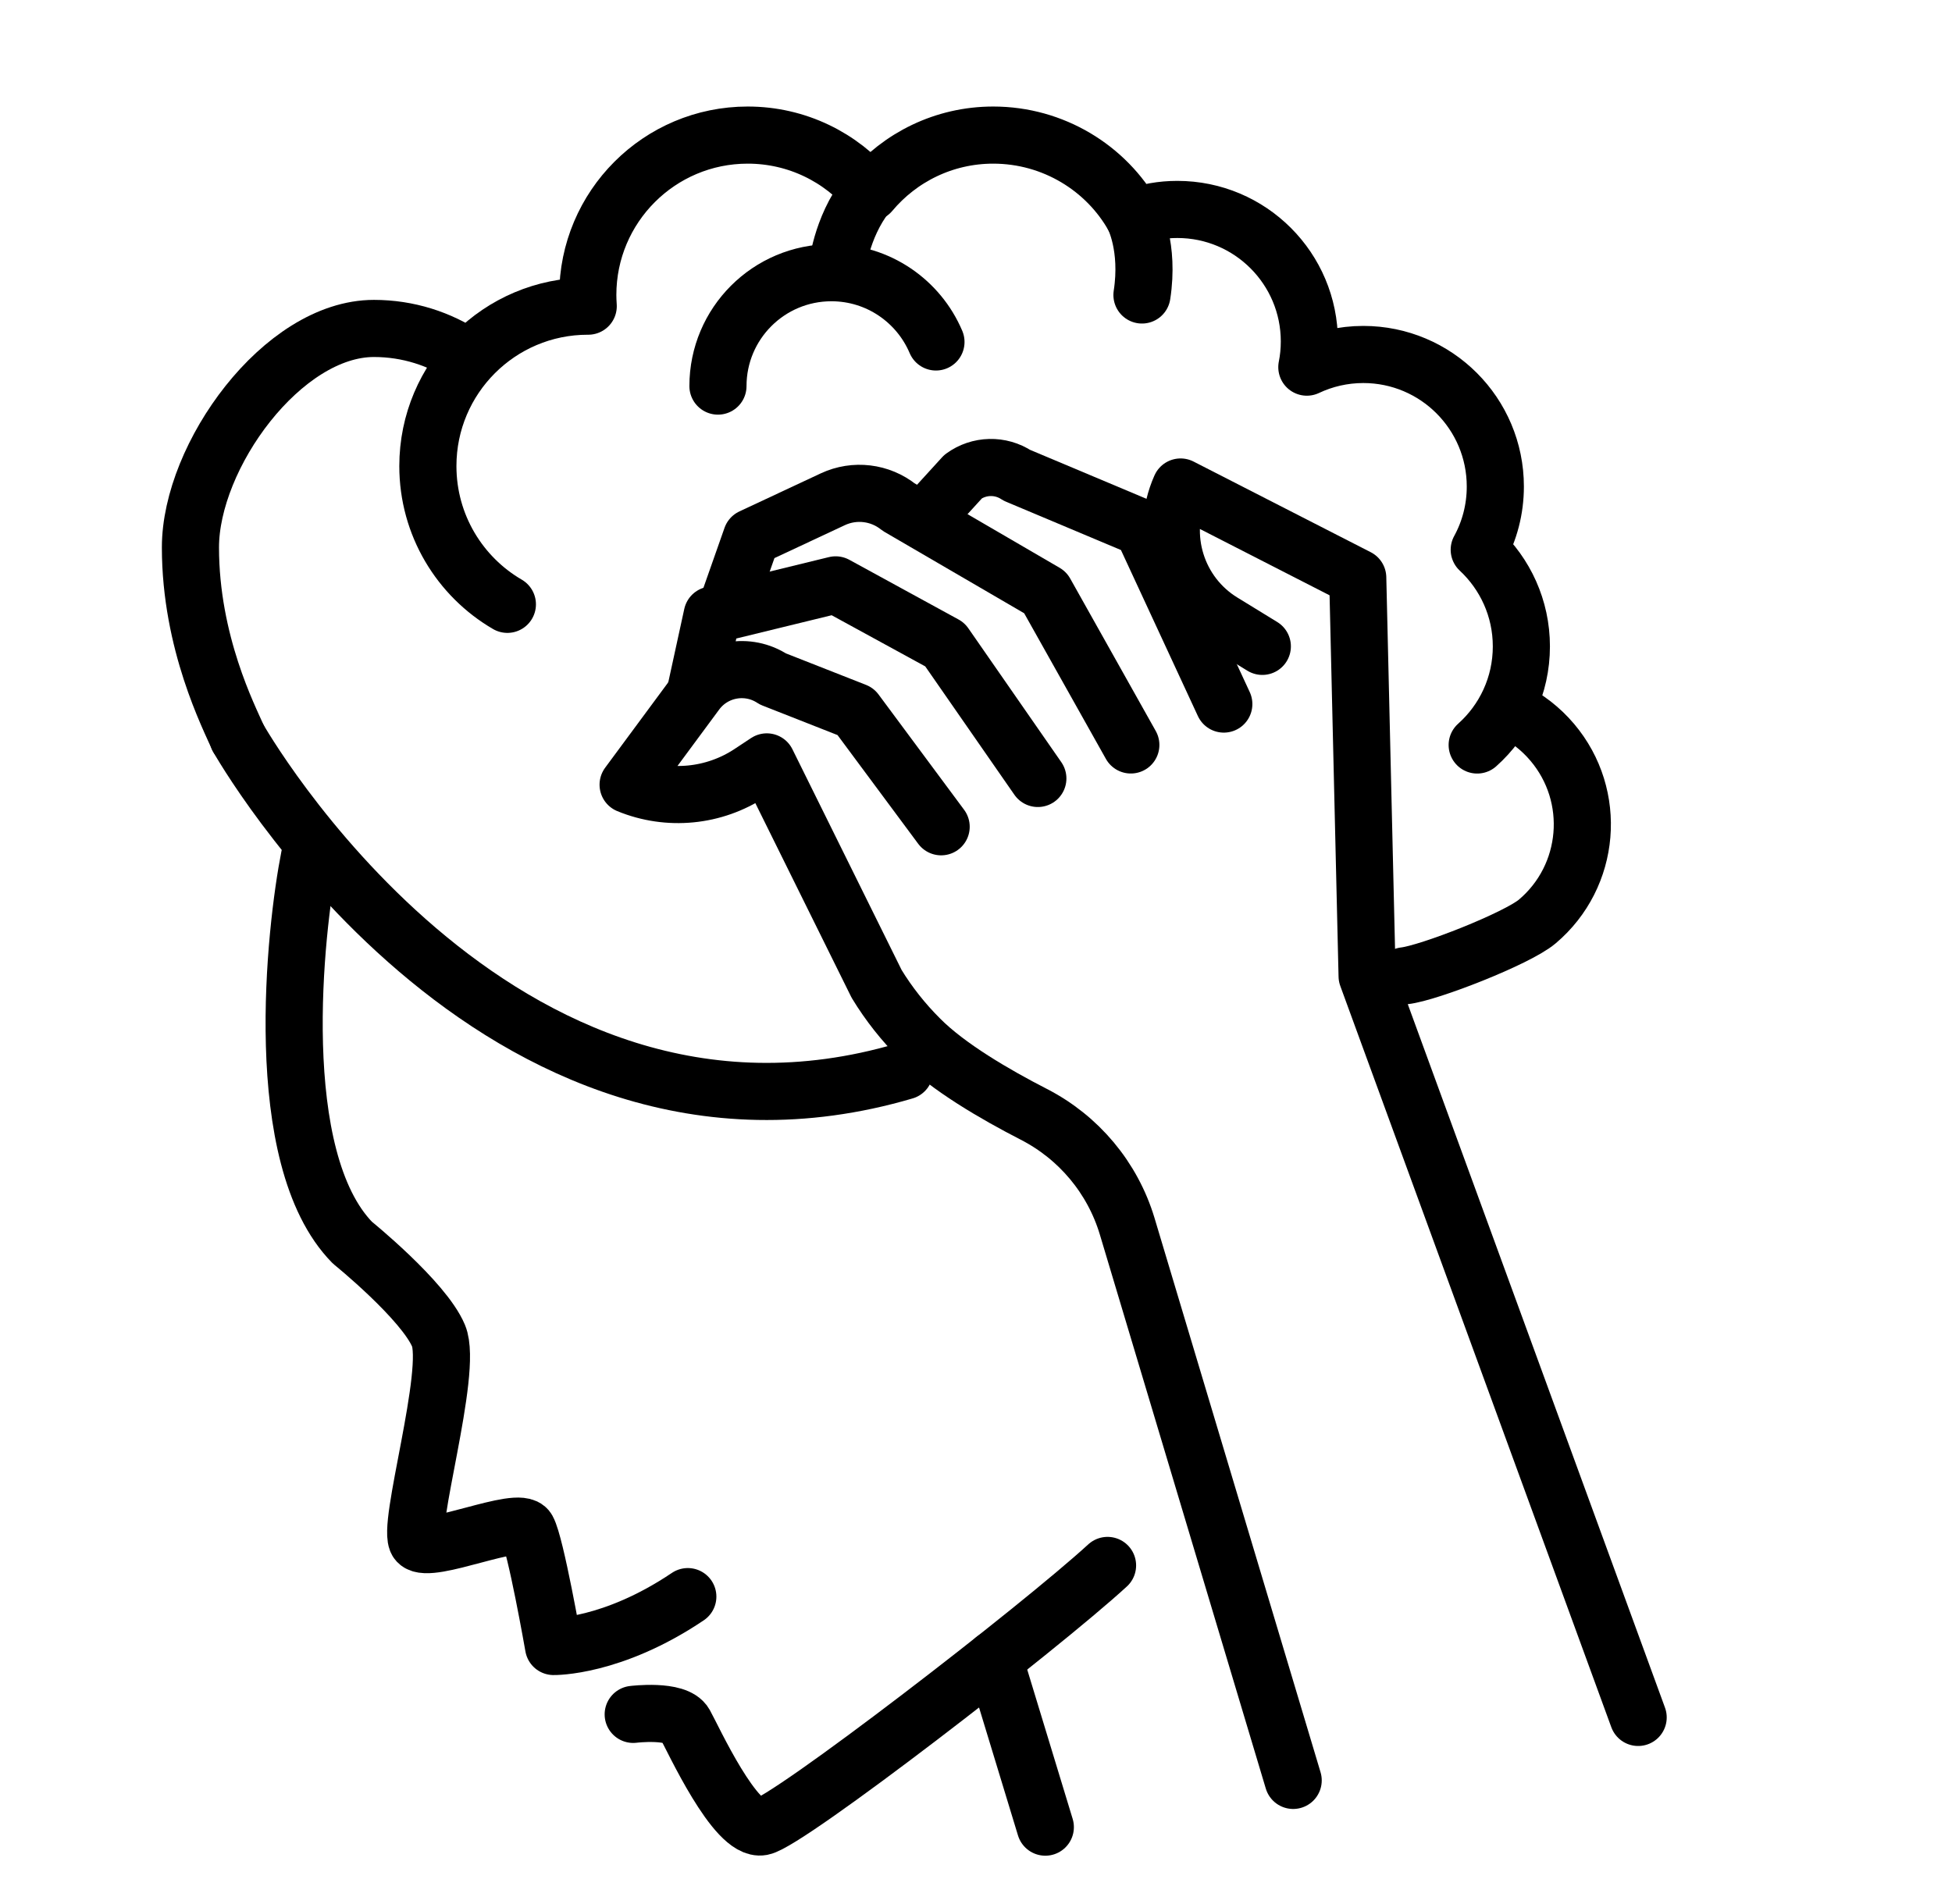
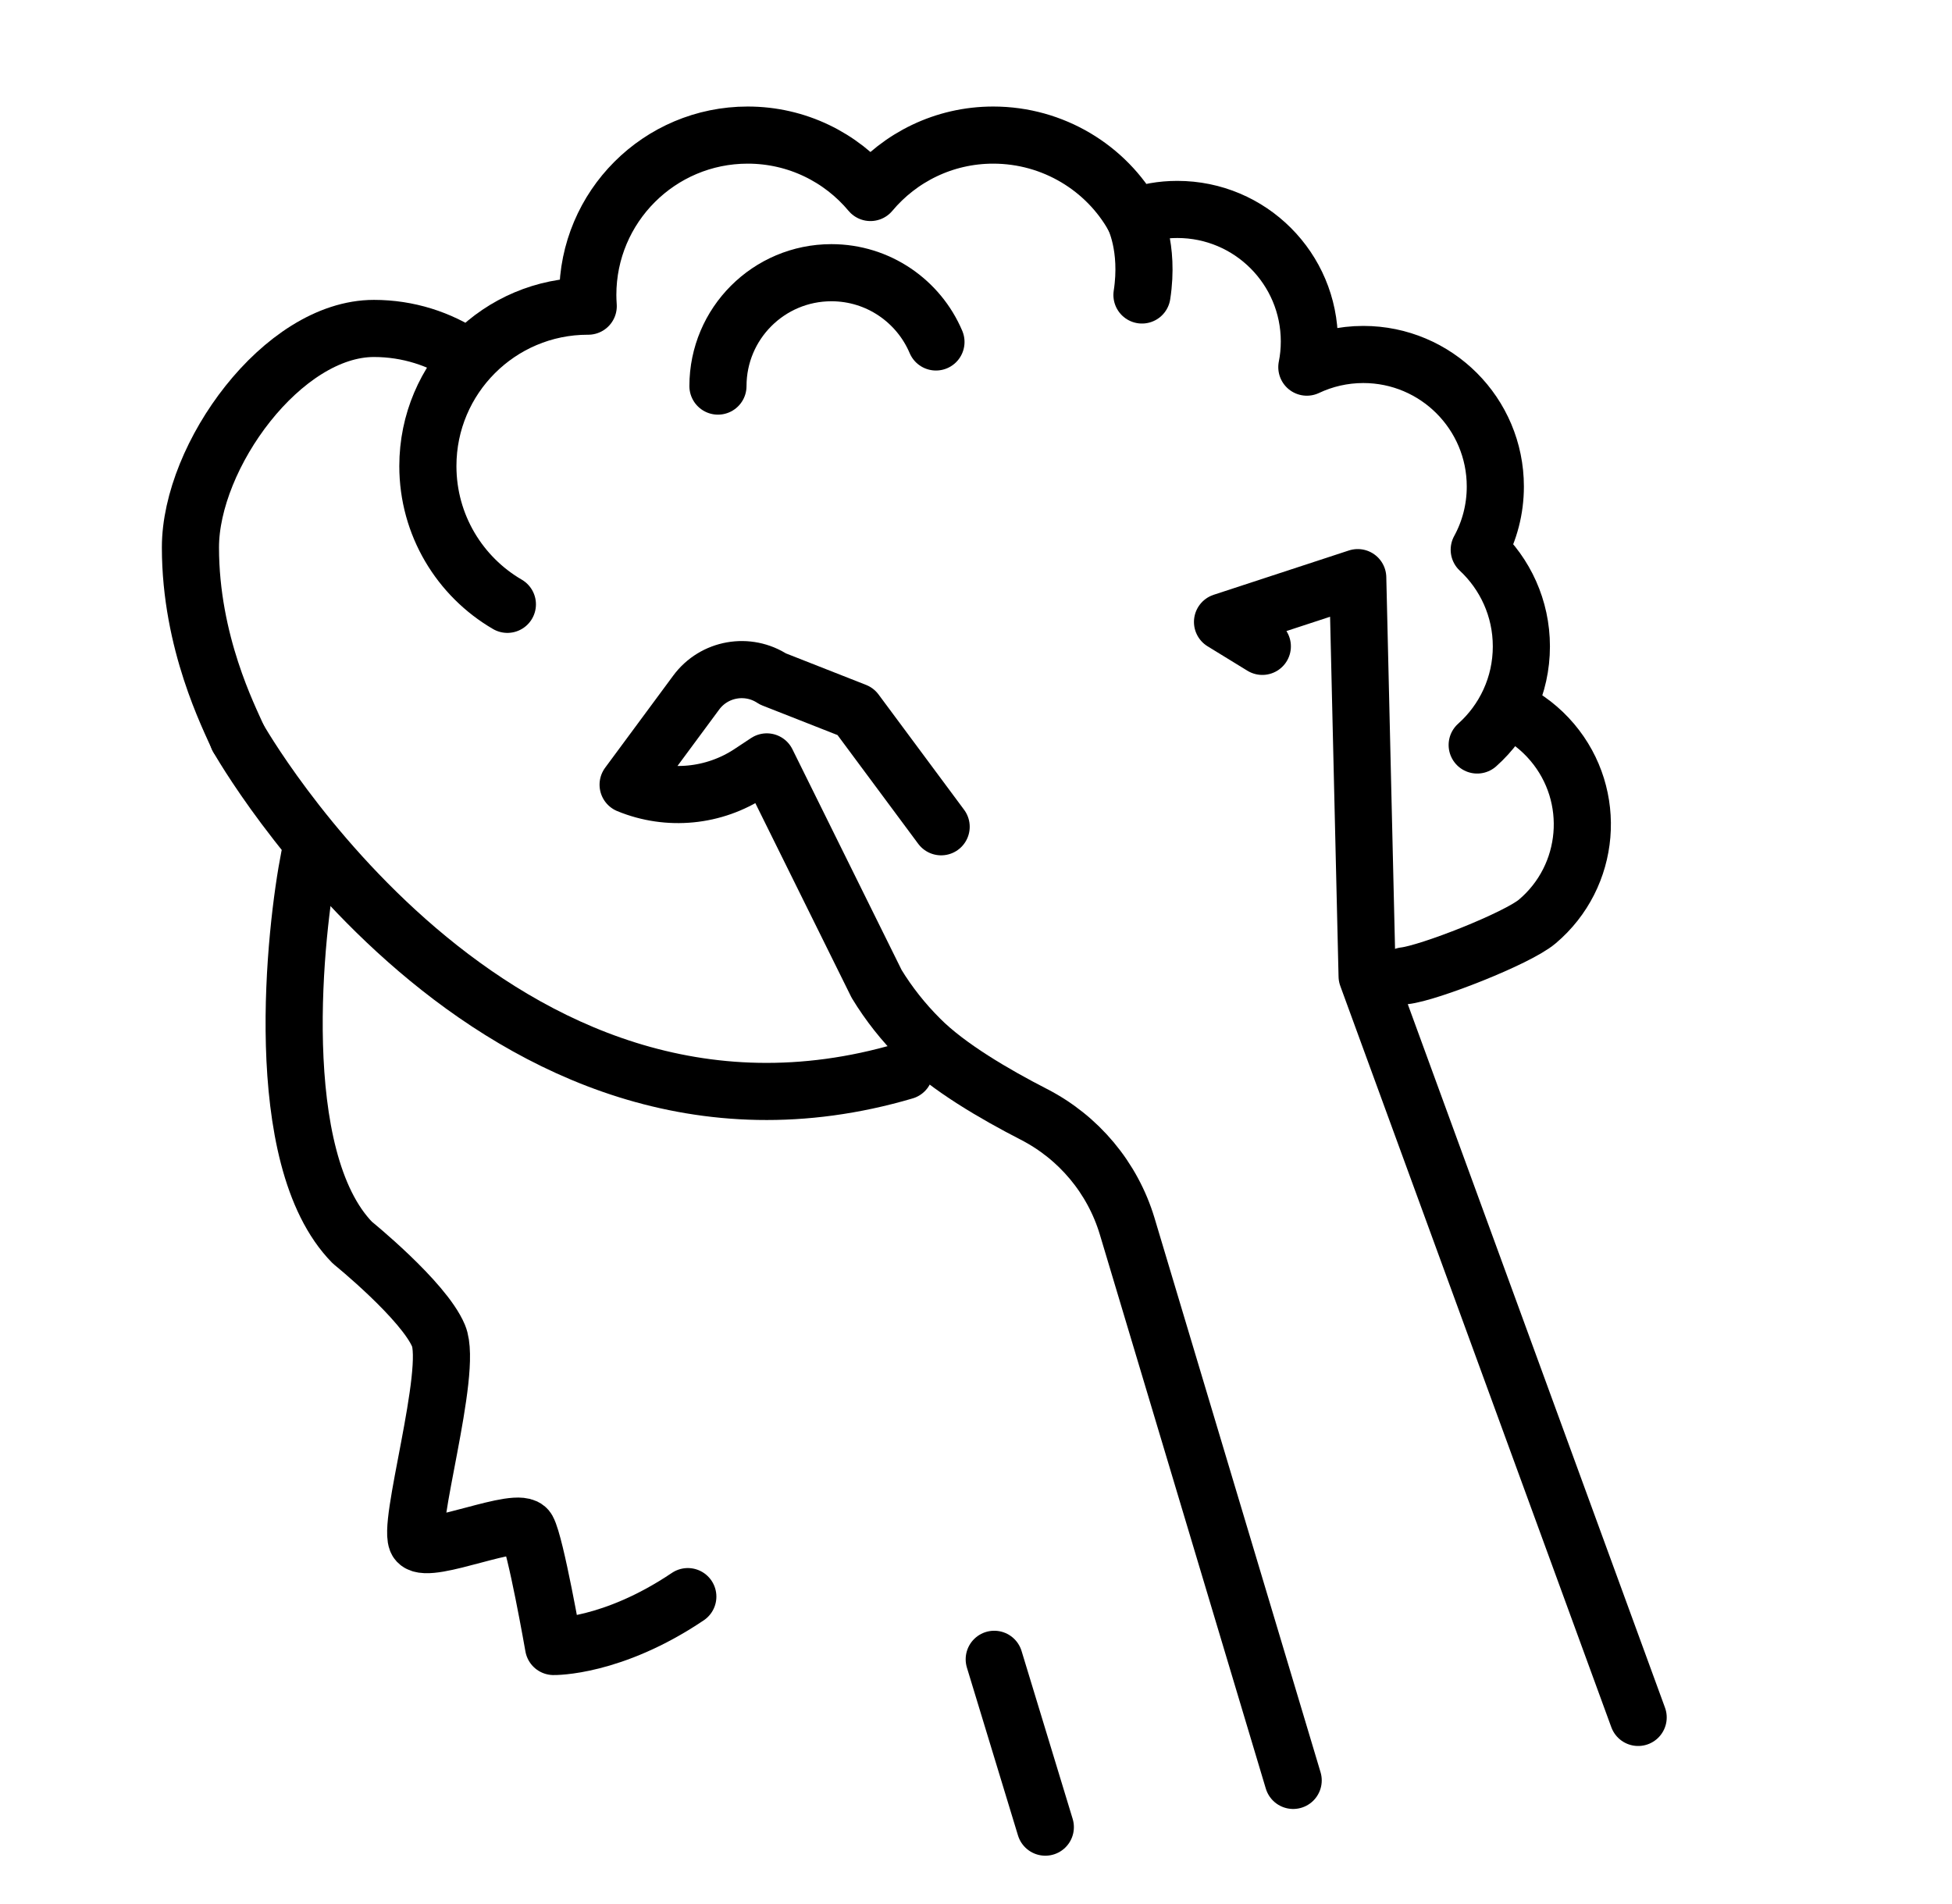
<svg xmlns="http://www.w3.org/2000/svg" width="41" height="40" viewBox="0 0 41 40" fill="none">
  <path d="M6.5 18C6.199 19.518 5.659 24.329 7.402 26.106C7.402 26.106 8.897 27.316 9.211 28.061C9.525 28.805 8.52 32.129 8.772 32.397C9.024 32.666 10.904 31.819 11.078 32.131C11.252 32.443 11.627 34.59 11.627 34.59C11.627 34.59 12.856 34.614 14.447 33.542" stroke="black" stroke-width="1.2" stroke-miterlimit="10" stroke-linecap="round" stroke-linejoin="round" />
-   <path d="M23.263 32.887C21.844 34.191 16.557 38.272 16.003 38.378C15.448 38.483 14.558 36.526 14.384 36.215C14.21 35.903 13.3 36.016 13.3 36.016" stroke="black" stroke-width="1.2" stroke-miterlimit="10" stroke-linecap="round" stroke-linejoin="round" />
  <path d="M20.883 34.859L21.956 38.385" stroke="black" stroke-width="1.2" stroke-miterlimit="10" stroke-linecap="round" stroke-linejoin="round" />
  <path d="M5 15.5C5 15.5 10.38 25.038 19 22.5" stroke="black" stroke-width="1.2" stroke-miterlimit="10" stroke-linecap="round" stroke-linejoin="round" />
-   <path d="M26.514 13.579L25.678 13.066C24.715 12.476 24.338 11.263 24.797 10.231L28.518 12.135L28.715 20.507L34.408 36.08" stroke="black" stroke-width="1.2" stroke-miterlimit="10" stroke-linecap="round" stroke-linejoin="round" />
-   <path d="M25.705 14.791L23.991 11.092L21.359 9.985C21.014 9.757 20.564 9.768 20.23 10.012L19.454 10.863" stroke="black" stroke-width="1.2" stroke-miterlimit="10" stroke-linecap="round" stroke-linejoin="round" />
-   <path d="M23.752 15.65L21.955 12.447L18.877 10.654C18.485 10.34 17.949 10.276 17.494 10.488L15.784 11.288L15.306 12.647" stroke="black" stroke-width="1.2" stroke-miterlimit="10" stroke-linecap="round" stroke-linejoin="round" />
-   <path d="M21.799 16.354L19.846 13.541L17.552 12.287L14.959 12.92L14.608 14.53" stroke="black" stroke-width="1.2" stroke-miterlimit="10" stroke-linecap="round" stroke-linejoin="round" />
+   <path d="M26.514 13.579L25.678 13.066L28.518 12.135L28.715 20.507L34.408 36.08" stroke="black" stroke-width="1.2" stroke-miterlimit="10" stroke-linecap="round" stroke-linejoin="round" />
  <path d="M19.768 17.369L17.971 14.947L16.235 14.264C15.707 13.916 14.999 14.041 14.623 14.55L13.193 16.485C14.037 16.832 14.999 16.739 15.76 16.235L16.106 16.006L18.413 20.67C18.669 21.09 18.975 21.477 19.324 21.824C19.906 22.411 20.889 22.986 21.715 23.41C22.659 23.895 23.367 24.741 23.674 25.757L27.162 37.403" stroke="black" stroke-width="1.2" stroke-miterlimit="10" stroke-linecap="round" stroke-linejoin="round" />
  <path d="M5 15.5C4.815 15.075 4 13.5 4 11.5C4 9.58 5.934 6.9 7.854 6.9C8.572 6.9 9.239 7.118 9.794 7.491" stroke="black" stroke-width="1.2" stroke-miterlimit="10" stroke-linecap="round" stroke-linejoin="round" />
  <path d="M31.747 14.924C32.067 15.082 32.36 15.306 32.605 15.596C33.557 16.723 33.415 18.408 32.288 19.36C31.867 19.716 30.01 20.444 29.5 20.5" stroke="black" stroke-width="1.2" stroke-miterlimit="10" stroke-linecap="round" stroke-linejoin="round" />
  <path d="M31.027 15.651C31.597 15.143 31.955 14.403 31.955 13.58C31.955 12.778 31.614 12.056 31.07 11.549C31.286 11.155 31.408 10.702 31.408 10.221C31.408 8.689 30.167 7.447 28.635 7.447C28.211 7.447 27.809 7.543 27.449 7.713C27.484 7.539 27.502 7.358 27.502 7.174C27.502 5.642 26.261 4.4 24.729 4.4C24.401 4.4 24.105 4.455 23.813 4.559C23.239 3.531 22.123 2.838 20.862 2.838C19.826 2.838 18.9 3.307 18.283 4.044C17.667 3.307 16.741 2.838 15.705 2.838C13.85 2.838 12.346 4.342 12.346 6.197C12.346 6.276 12.35 6.354 12.355 6.432C12.352 6.432 12.349 6.432 12.346 6.432C10.491 6.432 8.987 7.936 8.987 9.791C8.987 11.031 9.658 12.114 10.657 12.696" stroke="black" stroke-width="1.2" stroke-miterlimit="10" stroke-linecap="round" stroke-linejoin="round" />
-   <path d="M17.58 5.65C17.58 5.65 17.658 4.791 18.205 4.088" stroke="black" stroke-width="1.2" stroke-miterlimit="10" stroke-linecap="round" stroke-linejoin="round" />
  <path d="M23.813 4.559C23.813 4.559 24.143 5.182 23.986 6.197" stroke="black" stroke-width="1.2" stroke-miterlimit="10" stroke-linecap="round" stroke-linejoin="round" />
  <path d="M15.08 8.111C15.08 6.795 16.147 5.729 17.463 5.729C18.45 5.729 19.297 6.329 19.659 7.184" stroke="black" stroke-width="1.2" stroke-miterlimit="10" stroke-linecap="round" stroke-linejoin="round" />
</svg>